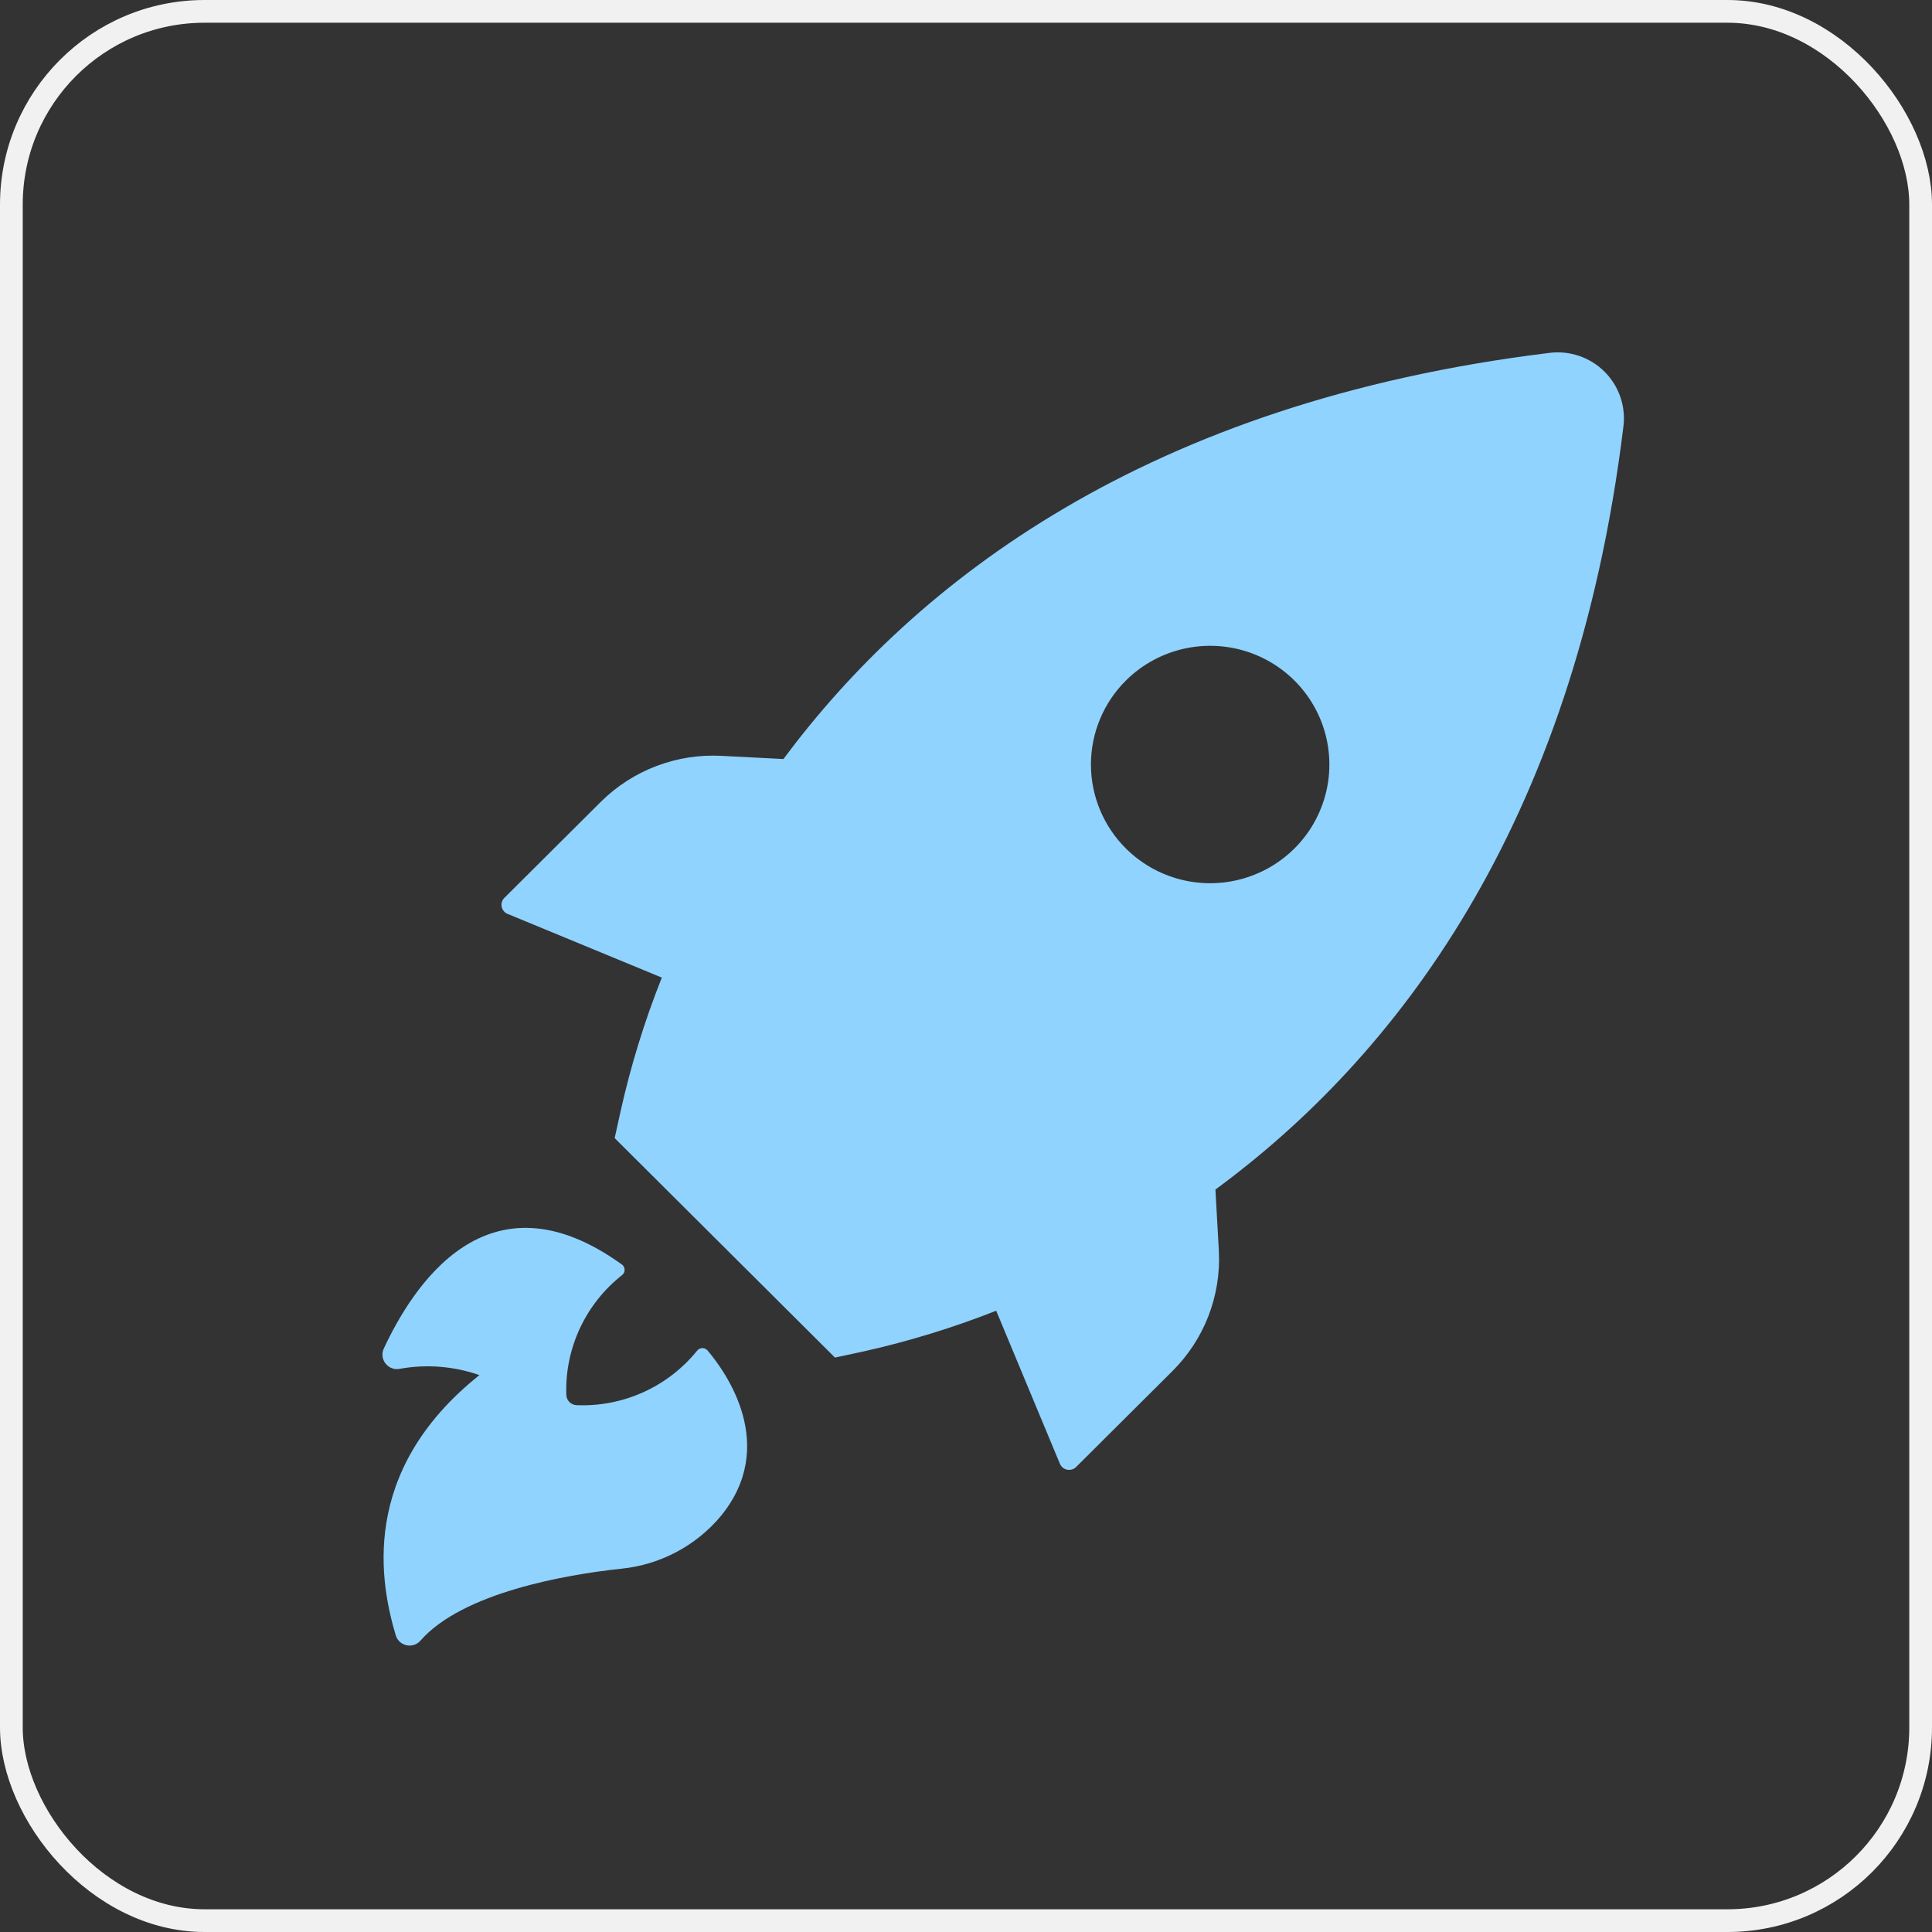
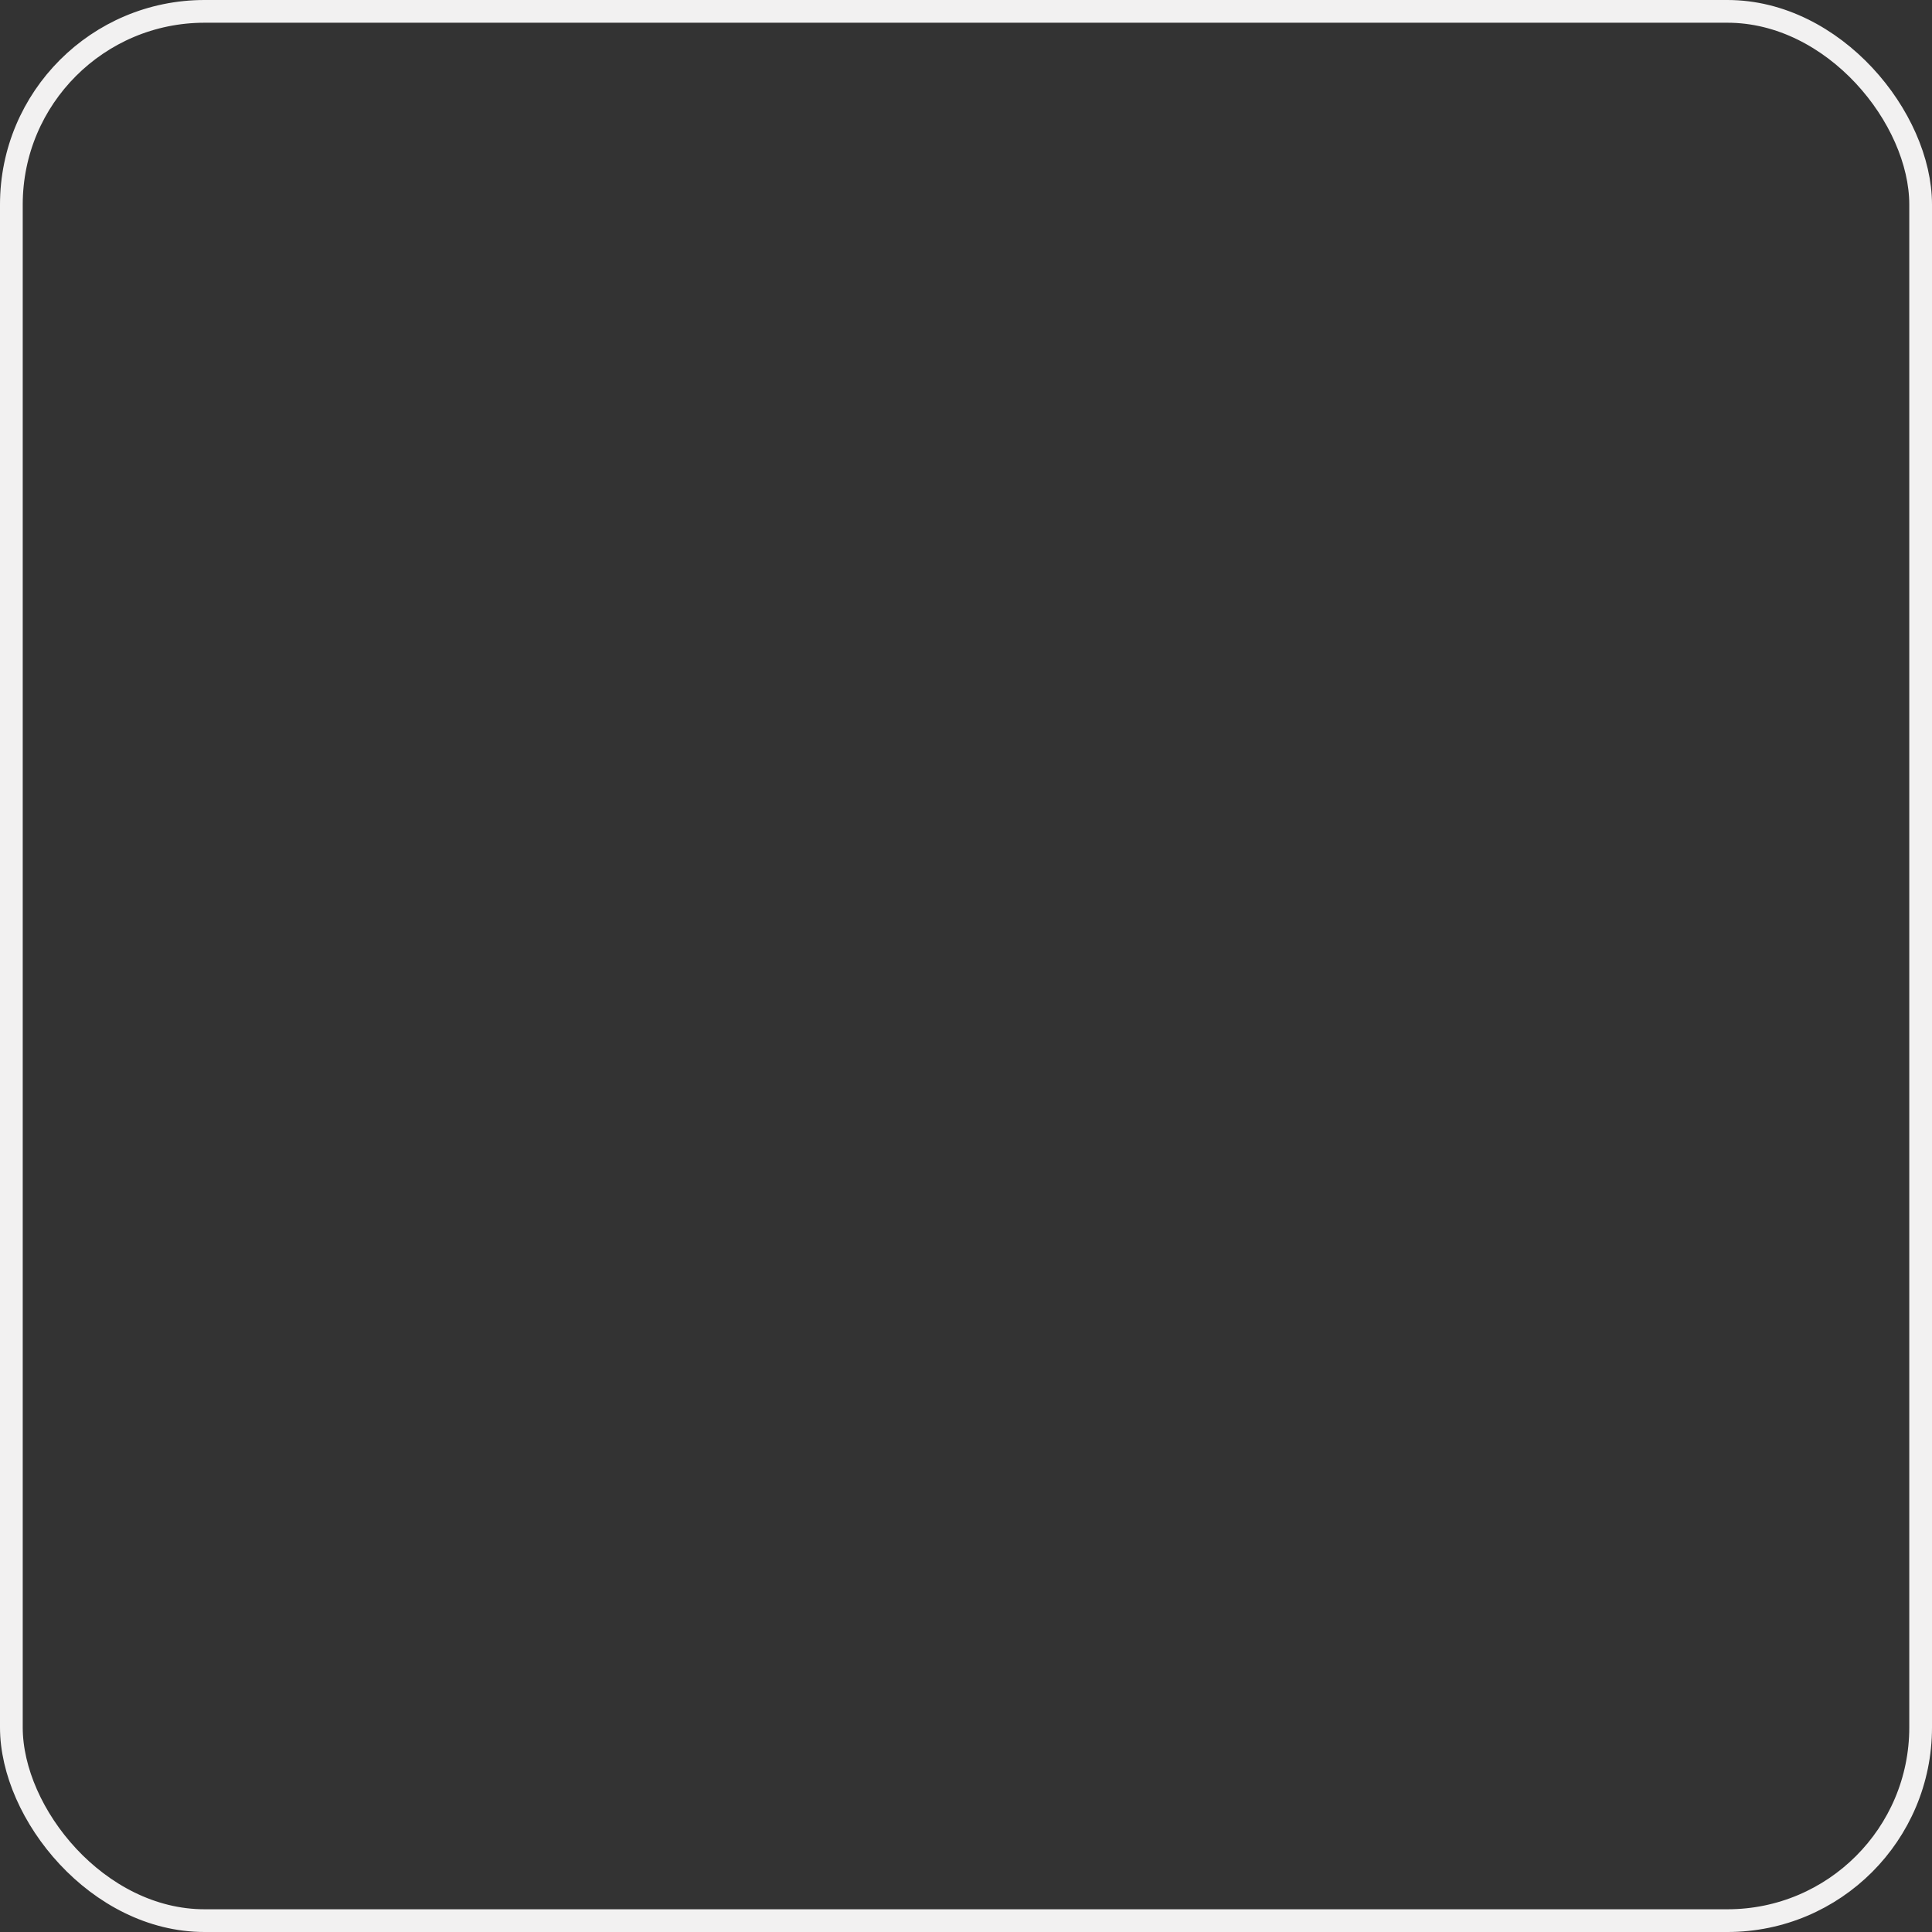
<svg xmlns="http://www.w3.org/2000/svg" width="85" height="85" viewBox="0 0 85 85" fill="none">
  <rect x="0" y="0" width="85" height="85" fill="#333333" stroke="none" />
-   <path d="M22.357 40.218L29.117 43.01C28.355 44.926 27.747 46.899 27.299 48.911L27.043 50.072L36.735 59.727L37.901 59.478C39.921 59.032 41.903 58.426 43.828 57.667L46.631 64.399C46.659 64.465 46.702 64.524 46.758 64.57C46.814 64.616 46.881 64.647 46.952 64.661C47.023 64.675 47.096 64.671 47.166 64.649C47.235 64.628 47.297 64.59 47.348 64.538L51.585 60.319C52.277 59.631 52.815 58.806 53.167 57.897C53.518 56.989 53.674 56.017 53.625 55.045L53.474 52.335C61.318 46.567 69.256 36.453 71.419 18.8C71.48 18.358 71.438 17.907 71.295 17.483C71.153 17.06 70.914 16.674 70.598 16.358C70.281 16.041 69.896 15.801 69.471 15.657C69.046 15.513 68.594 15.469 68.149 15.528C50.425 17.698 40.261 25.607 34.468 33.394L31.752 33.255C30.777 33.202 29.802 33.353 28.89 33.698C27.978 34.043 27.148 34.574 26.454 35.257L22.217 39.476C22.158 39.525 22.114 39.59 22.088 39.662C22.062 39.734 22.056 39.812 22.07 39.888C22.084 39.963 22.118 40.033 22.169 40.091C22.219 40.15 22.284 40.193 22.357 40.218ZM49.539 29.936C50.274 29.207 51.208 28.712 52.225 28.512C53.242 28.312 54.296 28.416 55.254 28.812C56.211 29.208 57.029 29.877 57.605 30.736C58.18 31.594 58.487 32.603 58.487 33.635C58.487 34.667 58.18 35.676 57.605 36.535C57.029 37.393 56.211 38.063 55.254 38.458C54.296 38.854 53.242 38.959 52.225 38.759C51.208 38.559 50.274 38.063 49.539 37.334C49.05 36.849 48.662 36.273 48.398 35.638C48.133 35.003 47.997 34.323 47.997 33.635C47.997 32.948 48.133 32.267 48.398 31.632C48.662 30.998 49.05 30.421 49.539 29.936ZM21.092 60.499C19.97 60.107 18.765 60.011 17.595 60.221C17.491 60.243 17.383 60.239 17.281 60.208C17.179 60.178 17.087 60.122 17.012 60.047C16.92 59.955 16.858 59.837 16.835 59.71C16.812 59.582 16.829 59.451 16.884 59.333C18.125 56.675 21.418 51.331 27.381 55.648C27.412 55.676 27.437 55.71 27.454 55.748C27.471 55.786 27.48 55.827 27.48 55.869C27.48 55.91 27.471 55.951 27.454 55.989C27.437 56.027 27.412 56.061 27.381 56.089C26.582 56.715 25.943 57.519 25.515 58.437C25.087 59.354 24.881 60.359 24.915 61.37C24.92 61.488 24.969 61.601 25.053 61.685C25.137 61.769 25.251 61.818 25.37 61.822C26.381 61.863 27.388 61.666 28.309 61.249C29.23 60.832 30.04 60.205 30.674 59.42C30.701 59.386 30.736 59.358 30.776 59.34C30.816 59.321 30.86 59.311 30.904 59.311C30.948 59.311 30.991 59.321 31.031 59.34C31.071 59.358 31.106 59.386 31.134 59.42C31.962 60.401 34.24 63.604 31.717 66.697C30.615 68.015 29.037 68.849 27.322 69.018C24.874 69.279 20.352 70.074 18.504 72.174C18.43 72.262 18.333 72.328 18.225 72.365C18.116 72.402 17.999 72.409 17.887 72.385C17.774 72.361 17.67 72.308 17.586 72.23C17.502 72.152 17.441 72.052 17.409 71.942C16.756 69.726 15.742 64.77 21.092 60.499Z" fill="#90D3FF" />
  <rect x="0.5" y="0.5" width="84" height="84" rx="8.5" stroke="#F2F1F1" />
</svg>